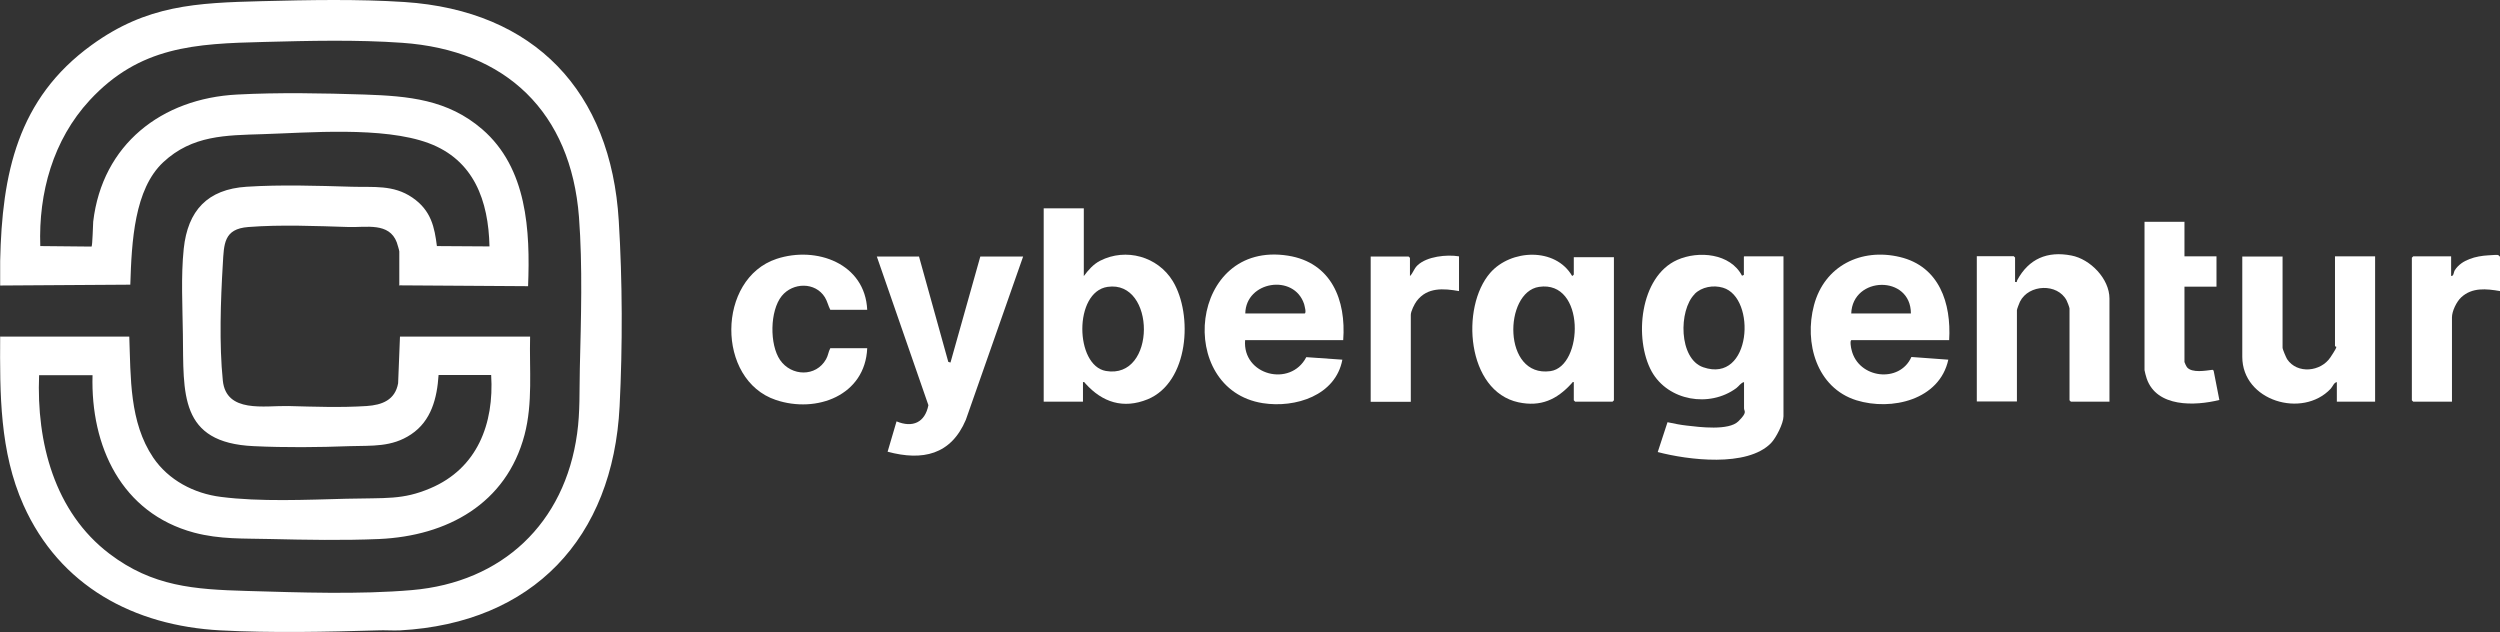
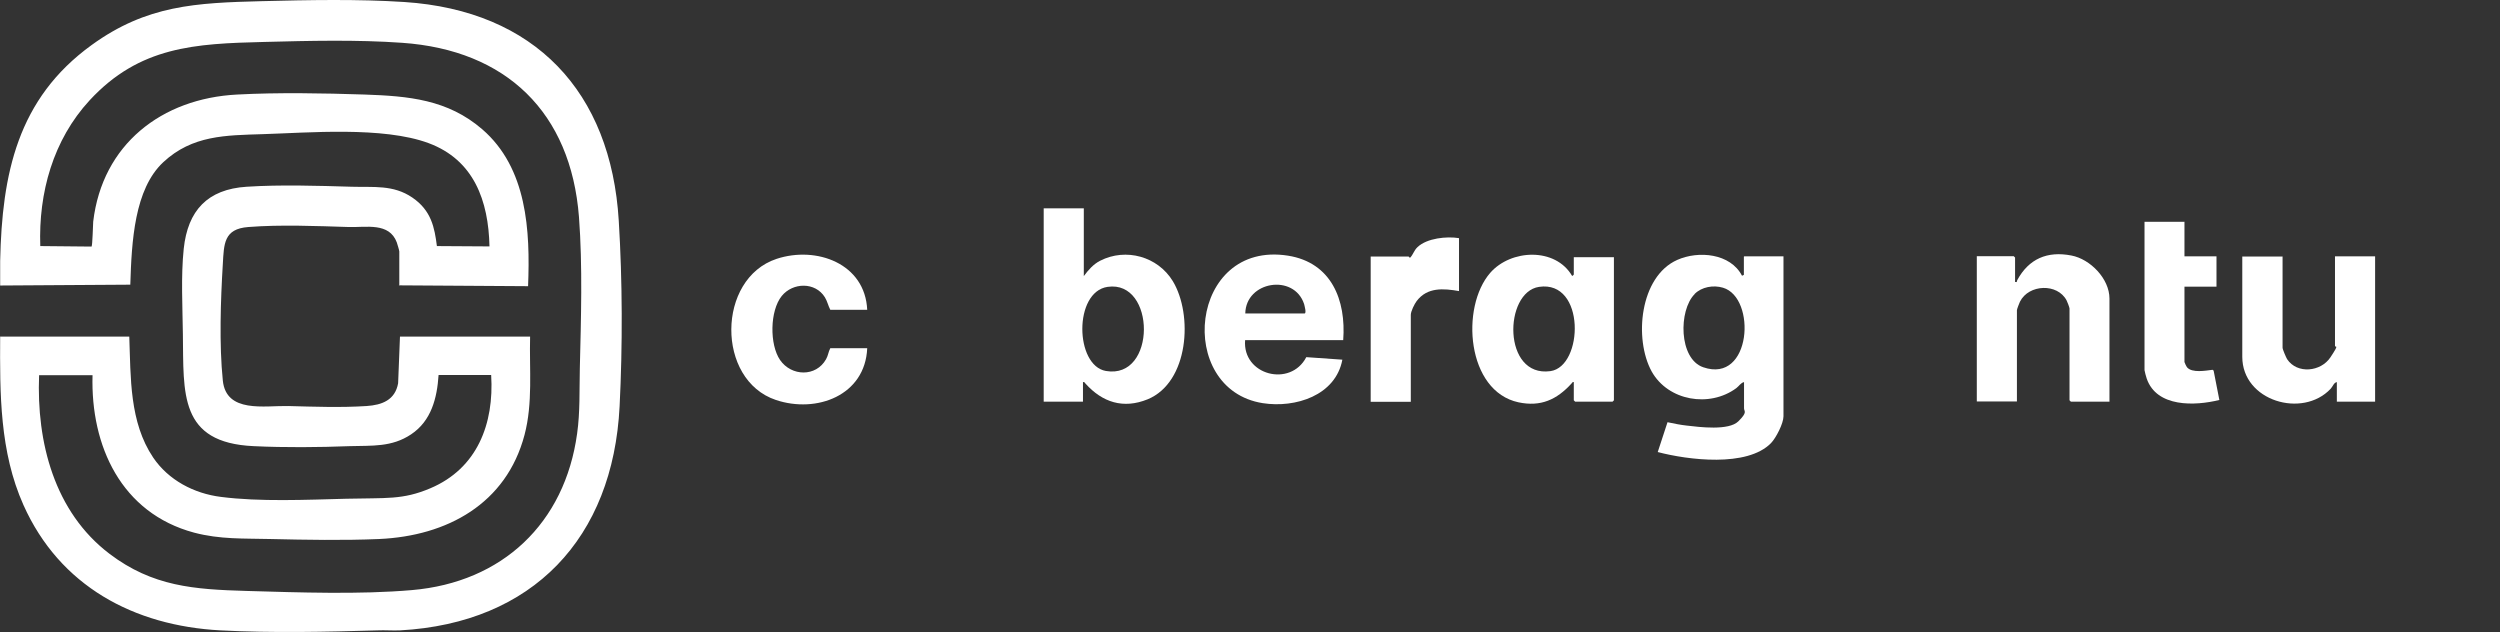
<svg xmlns="http://www.w3.org/2000/svg" id="Layer_2" data-name="Layer 2" viewBox="0 0 1483.2 374.94">
  <rect x="0" y="0" width="1483.2" height="374.94" fill="#333333" stroke="none" />
  <defs>
    <style>
      .cls-1 {
        fill: #fff;
      }
    </style>
  </defs>
  <g id="Layer_1-2" data-name="Layer 1">
    <g>
      <path class="cls-1" d="M0,199.69h76.7c.9,24.3,0,50.7,14.2,71.8,9.1,13.4,24.2,21.3,40.1,23.3,23.1,3,51,1.7,74.5,1.1s33.3.8,49.8-6.2c27.9-11.8,37.9-38.3,36.1-67.2h-31.2c-.9,13.7-4.3,27.2-16.3,35.2-11.5,7.7-23.2,6.6-36.3,7-18.7.7-38.3.9-57.1,0-44.4-2-41.5-31.3-42-66.4-.2-16.5-1.2-34.3.5-50.7,2.4-22.7,14.1-35.3,37.3-36.8,20.3-1.3,42-.6,62.4,0,12.9.4,24.6-1.3,35.9,6.4s13.2,17.8,14.6,28.8l31.2.2c-.6-27.1-9.2-51.3-36.2-61.3s-71.6-6.1-98.3-5.3c-22,.7-41.8.6-59,16.6-17.2,16-18.8,47-19.6,72.7L.1,169.39C.2,164.59,0,159.69.1,154.79,1.2,103.19,10.3,58.59,54.4,26.69,87.1,2.99,116.3,1.69,155.3.69c27.8-.7,56.8-1.3,84.6.5,77.4,5.1,122.6,53.2,127.2,129.8,2.2,35.8,2.3,74.1.5,110-3.9,78.3-51.5,128.7-130.3,133-4.4.2-8.9-.2-13.3,0-30.3.9-62.9,1.6-93.1,0-51.5-2.7-95.5-26.3-117-74.4C-.2,267.99-.1,233.59.1,199.49l-.1.2ZM236.9,168.99v-19.8c0-.6-1.2-4.5-1.5-5.4-4.5-12-18.2-8.8-28.4-9.1-19.2-.6-40.6-1.5-59.7,0-14.6,1.1-14.4,10.1-15.1,21.9-1.3,21.6-2.2,47.8,0,69.2,2,19.5,24.8,14.8,38.8,15.1,15.4.4,31.1,1,46.5,0,9.1-.6,16.9-3.5,18.7-13.5l1.1-27.7h77.2c-.5,19.4,1.7,39.3-3.3,58.3-10.8,40.9-45.9,60-86.3,61.8-21.4.9-43.1.5-64.5,0-15.8-.4-29.8.3-45.3-3.8-43.1-11.6-61.4-51.3-60.2-93.4h-31.7c-1.6,39.7,9,81.1,41.8,106,25.6,19.4,50.2,21.1,81.1,22,31.4.9,67.2,2.2,98.3-.5,53.6-4.6,90.7-39.6,98-92.9,1.8-12.8,1.3-25.7,1.6-38.5.7-29.2,1.7-60.8-.5-89.9-4.8-62.1-43.1-99.1-105-103.4-26.8-1.9-55.1-1.2-81.9-.5-40.9,1-73.8,2.6-103.4,34.6-21.7,23.5-30.4,54.9-29.3,86.5l30.4.3c.6-.5.8-12.5,1-14.8,5.4-45.8,40.6-73.1,85.4-75.4,24.7-1.3,50.9-.8,75.6,0,26,.9,49.3,2.9,69.8,20.6,26.7,23.1,28.5,60.1,27.2,93.1l-76.7-.5.3-.3Z" />
      <path class="cls-1" d="M1034.8,152.09h23.3v94.9c0,4.2-4.4,12.8-7.4,15.9-14.2,14.5-49.3,10-67.2,5.3l5.8-17.7c3.8.8,7.6,1.6,11.4,2,7.6.9,24.9,3.1,30.6-2.5s3.4-5.9,3.4-7.7v-15.6c-1.9.4-3,2.4-4.6,3.6-15.9,11.7-40.4,7.6-50.2-9.9-10.6-19.3-7.1-56.3,15.2-66.2,12.6-5.6,31.5-3.9,38.4,9.4l1.1-.5v-10.8l.2-.2ZM1005.4,174.49c-9.6,9.6-9.5,38.4,5.1,43.4,28.7,9.9,31.7-41.3,11.7-47.2-5.7-1.7-12.6-.5-16.8,3.7v.1Z" />
      <path class="cls-1" d="M643,123.59v40.2c2.7-3.6,5.6-7,9.7-9.1,15.3-7.8,34.2-2.5,43.1,12.1,12.1,20,9.5,60-14.9,70.1-14.5,5.9-26.9,1.8-36.9-9.3-.5-.5-.5-1.1-1.5-.9v11.6h-23.3v-114.7h23.8ZM657.1,170.19c-20.2,3-19.4,46.7-1,49.9,30.1,5.2,29.7-54.1,1-49.9Z" />
      <path class="cls-1" d="M933.8,226.69c-1-.2-1,.4-1.5.9-8.7,9.5-18.2,13.9-31.4,11.1-30.8-6.6-34.5-56.4-16.8-76.8,12.3-14.1,38.7-15.2,48.6,1.8.2.1,1-.7,1-.8v-10.3h23.8v84.9l-.8.8h-22.2l-.8-.8v-10.8h.1ZM913.1,170.19c-21,3.1-21.8,53.9,6.7,50,19.7-2.7,21-54.1-6.7-50Z" />
-       <path class="cls-1" d="M545.2,152.09l17.4,62.6,1.3.4,17.7-62.9h25.4l-34,96.9c-8.8,20.7-25.6,24.5-46.4,18.9l5.3-18c9.6,4,16.9.6,18.9-9.6l-30.6-88.2h24.9l.1-.1Z" />
-       <path class="cls-1" d="M1156.4,201.79h-57.9c-1.2,0-.3,4.9,0,5.8,4,17,28.5,20,35.5,4.2l21.9,1.6c-5.2,23.9-33.7,30.5-54.5,24.1-23.7-7.4-31.1-34.2-25.2-56.4,6.2-23.4,28-34.1,51-28.6,23.4,5.6,30.5,27.4,29.2,49.3h0ZM1133.7,185.99c0-23-34.6-22.3-35.4,0h35.4Z" />
      <path class="cls-1" d="M796.9,201.79h-58.2c-1.7,20.8,26.9,28.2,36.3,10.1l21.4,1.5c-4,21.3-27.9,28.8-47.2,25.8-52.1-8.2-43.7-96.8,15-87.5,25.7,4.1,34.5,26.3,32.7,50.1ZM738.7,185.99h35.2c1.4,0,0-4.7-.2-5.6-6-18.2-34.6-13.6-34.9,5.6h-.1Z" />
      <path class="cls-1" d="M1354.2,152.09v54.2c0,1,2.1,5.8,2.7,6.8,6,9,20,7.5,25.7-1.1s2.7-5.5,2.7-6.8v-53.1h23.8v86.2h-22.7v-11.6c-1.8.3-2.4,2.6-3.7,4-16.7,17.7-52.4,7.2-52.4-19v-59.5h23.8l.1-.1Z" />
      <path class="cls-1" d="M1251.6,238.29h-23l-.8-.8v-54.5c0-.5-1.3-4-1.7-4.7-5.4-10.4-22.5-9.7-27.7.7-.4.8-1.8,4.5-1.8,5v54.2h-23.8v-86.2h21.9l.8.8v14.5c1.5.3.9-.4,1.3-1.1,6.8-12.6,17.8-17.4,32.1-14.6,11.2,2.1,22.6,13.8,22.6,25.5v61.1l.1.1Z" />
      <path class="cls-1" d="M514.5,183.79h-21.9c-1.3-2.5-1.7-4.9-3.2-7.4-5.7-9.2-19-8.9-25.6-.8-7.1,8.8-7.3,28.8-1,38,6.7,9.7,21.3,10.2,27.3-.5,1.3-2.3,1.3-4.3,2.5-6.5h21.9c-1.2,28.1-30.1,38.8-54.2,30.7-35.5-11.9-35.1-71.9.4-83.7,23.6-7.8,52.6,2.7,53.8,30.3v-.1Z" />
      <path class="cls-1" d="M1296,131.49v20.6h19v18h-19v44.7c0,.3,1.2,2.8,1.6,3.2,3,3.4,11,1.9,15.1,1.4l.6.5,3.4,17.4c-14.4,3.6-37.2,4.5-43.1-12.7-.3-.8-1.3-4.5-1.3-5v-88h23.8l-.1-.1Z" />
-       <path class="cls-1" d="M865.6,152.09v20.6c-9.2-1.6-18.8-2.4-25.1,5.9-1.3,1.7-3.5,6.1-3.5,8.2v51.6h-23.8v-86.2h22.5l.8.8v10.8c2-2,2.2-4.2,4.5-6.4,5.6-5.3,17.3-6.5,24.6-5.3Z" />
-       <path class="cls-1" d="M1483.2,172.69c-8.1-1.4-16.5-2.3-23,3.7-2.8,2.6-5.5,8.2-5.5,11.9v50h-23l-.8-.8v-84.6l.8-.8h22.5v11.6c1.6.3,1.4-2.1,2.2-3.4,4-6.3,12.7-8.4,19.7-8.8s5.6-.5,7.1.8v20.4h0Z" />
+       <path class="cls-1" d="M865.6,152.09v20.6c-9.2-1.6-18.8-2.4-25.1,5.9-1.3,1.7-3.5,6.1-3.5,8.2v51.6h-23.8v-86.2h22.5l.8.8c2-2,2.2-4.2,4.5-6.4,5.6-5.3,17.3-6.5,24.6-5.3Z" />
    </g>
  </g>
</svg>